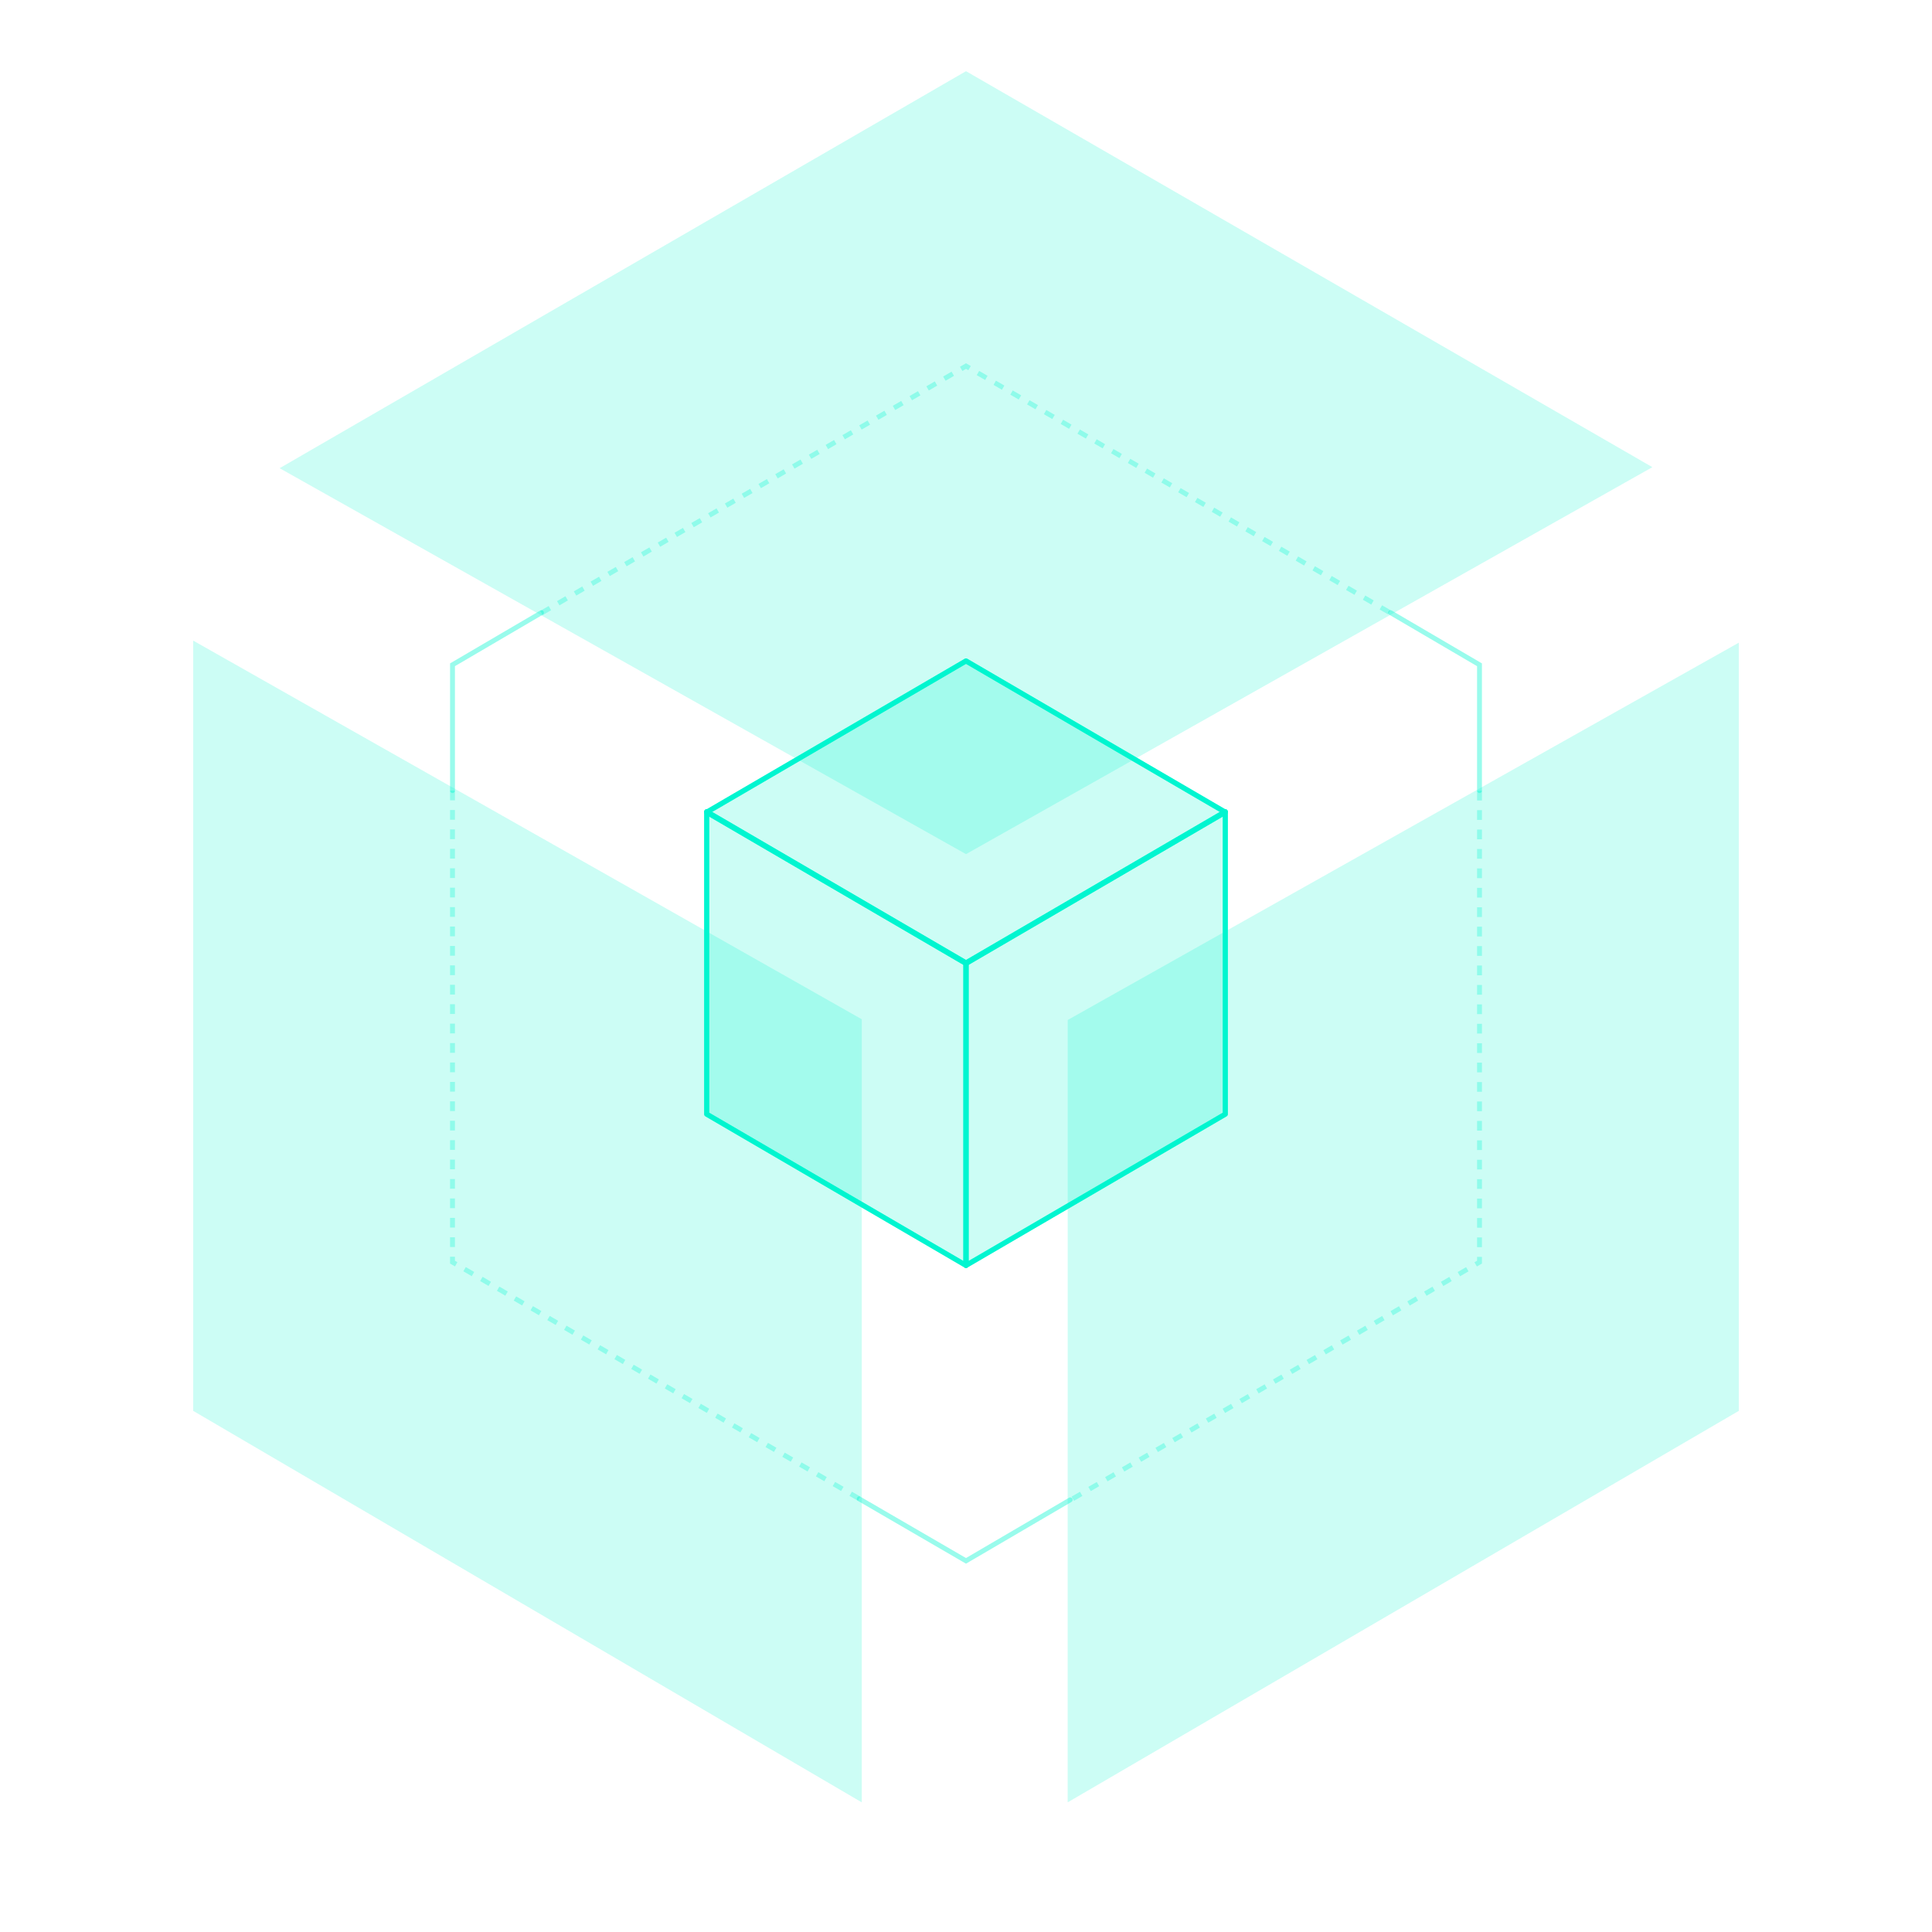
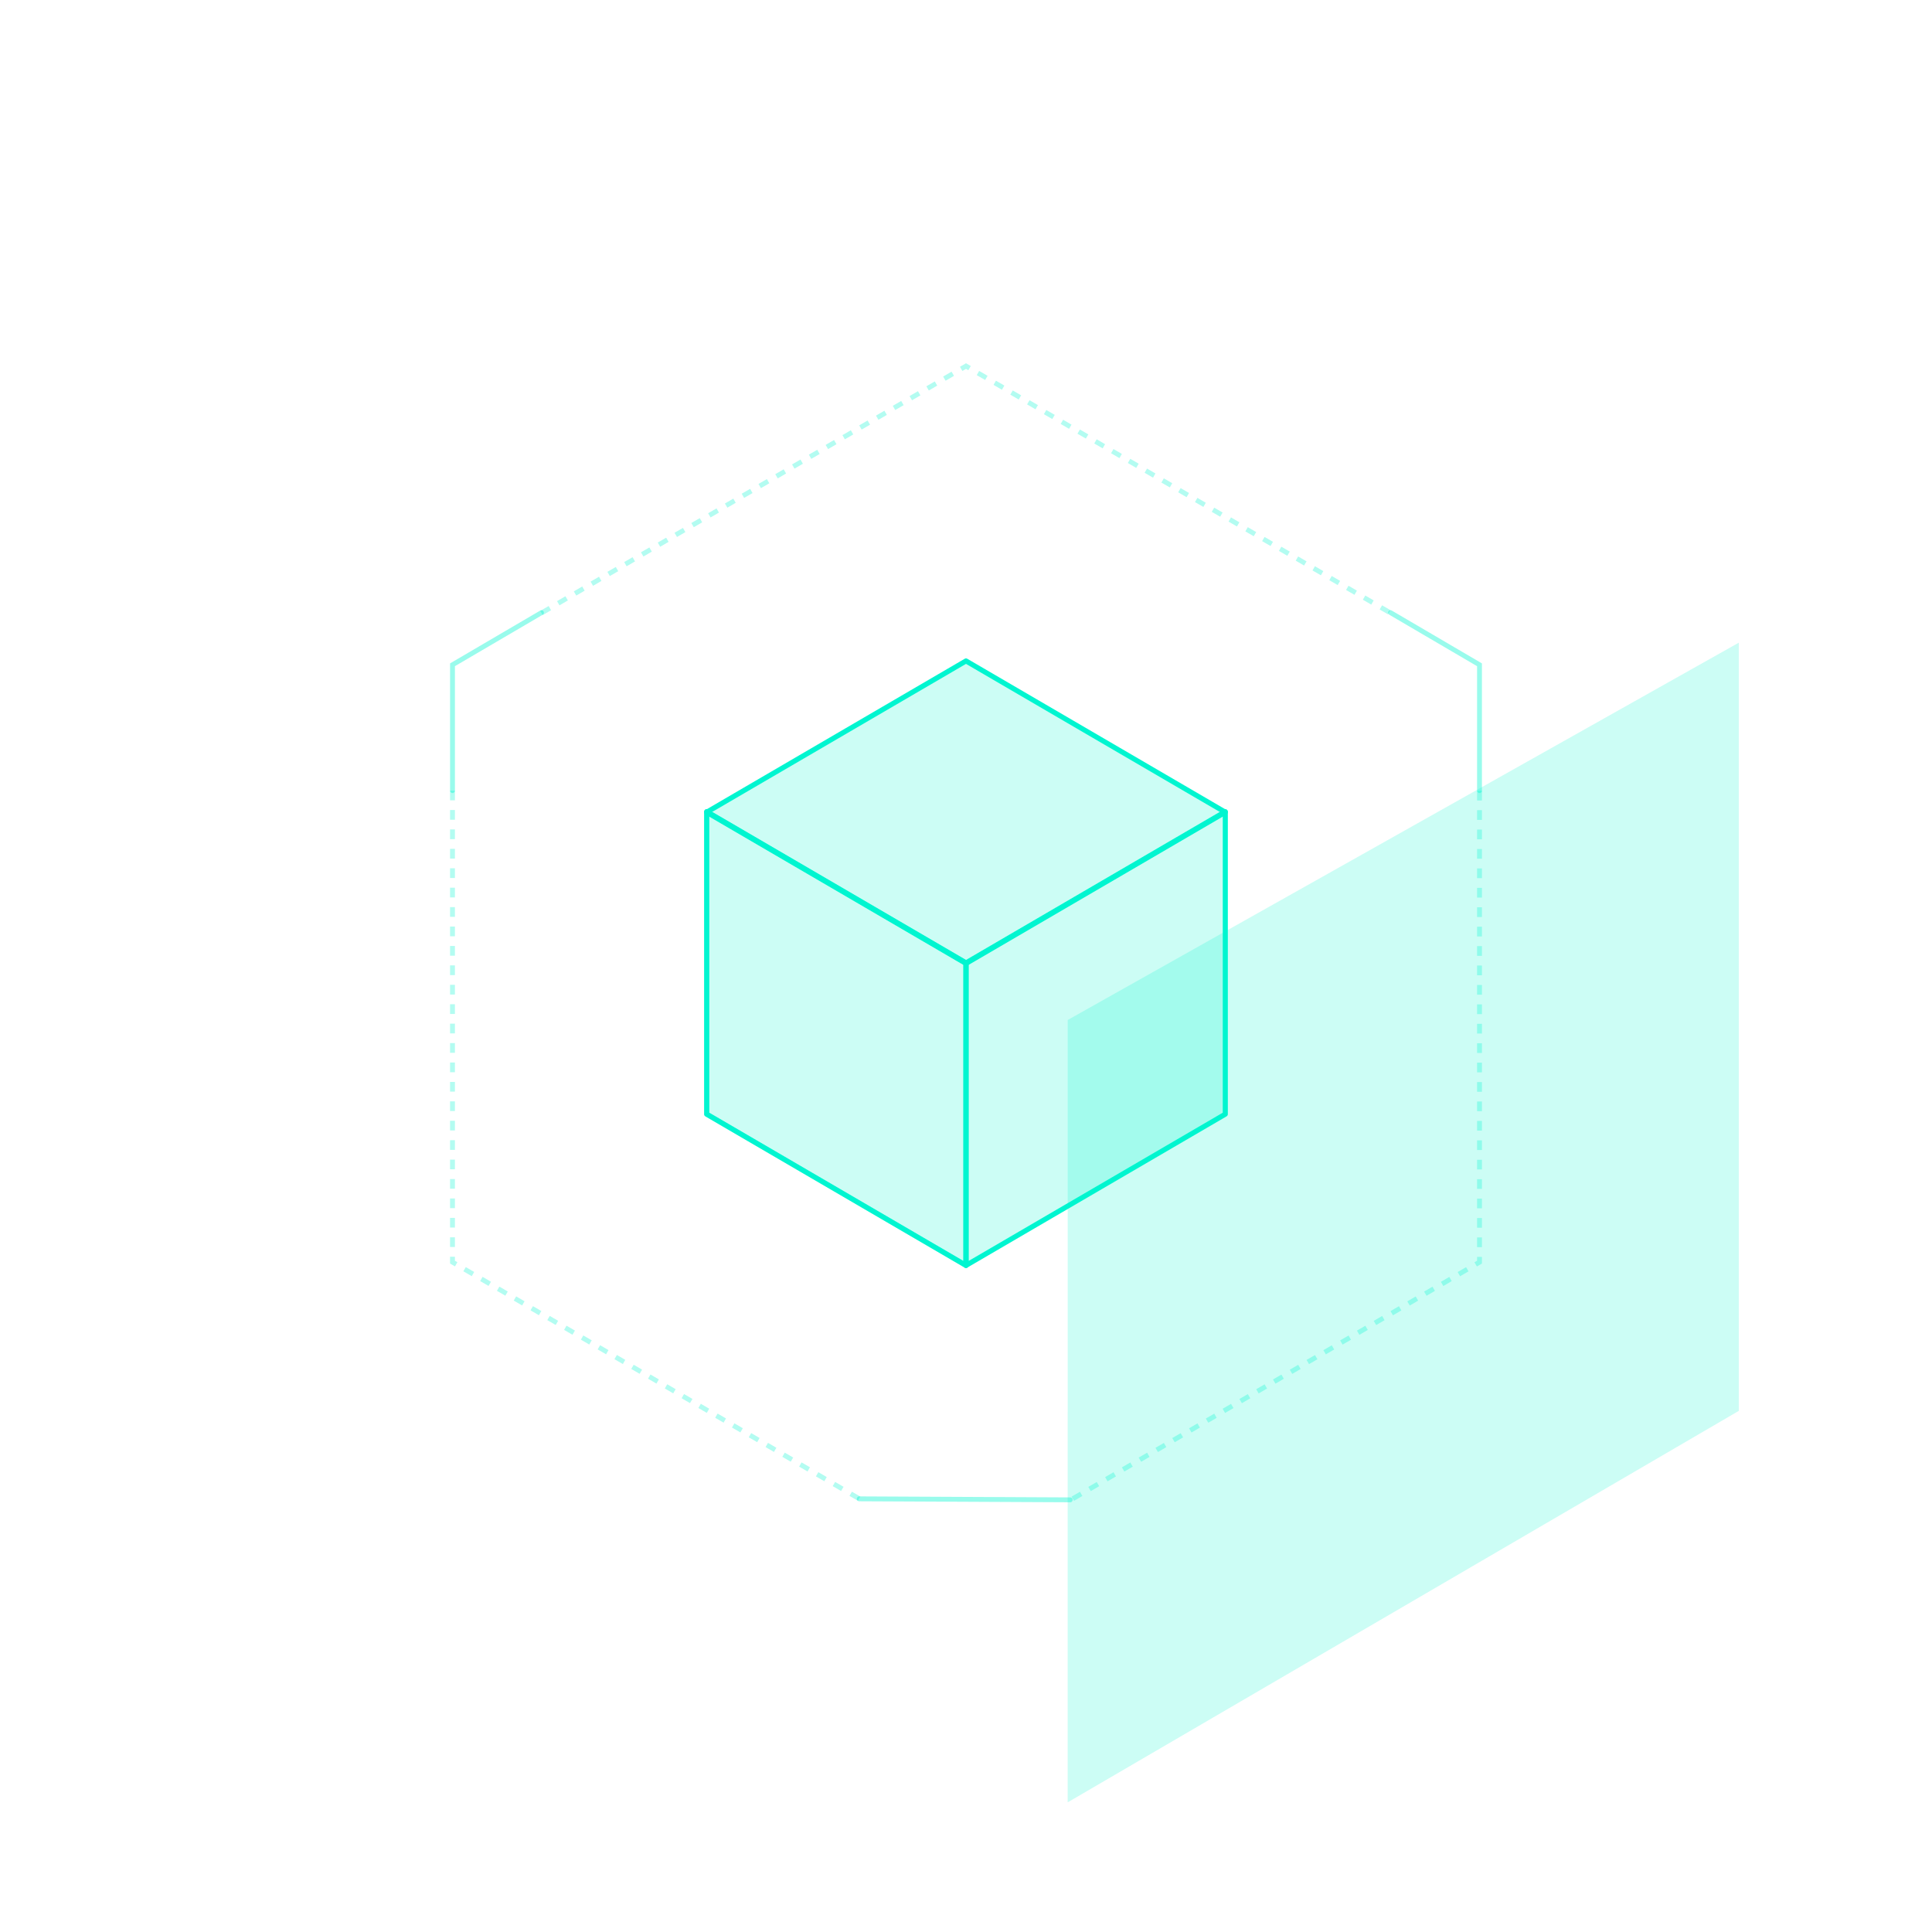
<svg xmlns="http://www.w3.org/2000/svg" width="380" height="380" viewBox="0 0 380 380" fill="none">
  <g opacity="0.5" filter="url(#filter0_f_4577_256557)">
    <path d="M190 189.39V248.89L139 219.14V159.64L190 189.39Z" stroke="#00F5D0" stroke-linejoin="round" />
  </g>
  <g opacity="0.5" filter="url(#filter1_f_4577_256557)">
-     <path d="M241 159.641V219.141L190 248.891V189.391L241 159.641Z" stroke="#00F5D0" stroke-linejoin="round" />
-   </g>
+     </g>
  <g opacity="0.5" filter="url(#filter2_f_4577_256557)">
-     <path d="M190 130L241 159.75L190 189.5L139 159.75L190 130Z" stroke="#00F5D0" stroke-linejoin="round" />
-   </g>
+     </g>
  <path d="M190 189.391V248.891L139 219.141V159.641L190 189.391Z" fill="#00F5D0" fill-opacity="0.2" stroke="#00F5D0" stroke-linejoin="round" />
  <path d="M241 159.641V219.141L190 248.891V189.391L241 159.641Z" fill="#00F5D0" fill-opacity="0.2" stroke="#00F5D0" stroke-linejoin="round" />
  <path d="M190 130L241 159.75L190 189.5L139 159.75L190 130Z" fill="#00F5D0" fill-opacity="0.2" stroke="#00F5D0" stroke-linejoin="round" />
-   <path d="M169.5 200.474L38 126V277.5L169.5 354.5V200.474Z" fill="#00F5D0" fill-opacity="0.2" />
  <path d="M210.001 200.621L342 126.404V277.5L210 354.5L210.001 200.621Z" fill="#00F5D0" fill-opacity="0.2" />
-   <path d="M190 14L325 91.885L190 168L55 92.088L190 14Z" fill="#00F5D0" fill-opacity="0.2" />
  <path opacity="0.3" d="M106.5 120.571L190 72L273.5 120.571M89 155.5V248.25L169 294.785M211 294.785L291 248.25V155.5" stroke="#00F5D0" stroke-width="0.957" stroke-dasharray="1.91 1.91" />
-   <path opacity="0.4" d="M169 294.8L190 307L210.5 295" stroke="#00F5D0" stroke-width="0.957" stroke-linecap="round" />
+   <path opacity="0.4" d="M169 294.8L210.5 295" stroke="#00F5D0" stroke-width="0.957" stroke-linecap="round" />
  <path opacity="0.4" d="M106.5 120.5L89 130.754V155.5" stroke="#00F5D0" stroke-width="0.957" stroke-linecap="round" />
  <path opacity="0.4" d="M273.5 120.5L291 130.754V155.5" stroke="#00F5D0" stroke-width="0.957" stroke-linecap="round" />
  <defs>
    <filter id="filter0_f_4577_256557" x="130.5" y="151.14" width="68" height="106.25" color-interpolation-filters="sRGB">
      <feFlood flood-opacity="0" result="BackgroundImageFix" />
      <feBlend mode="normal" in="SourceGraphic" in2="BackgroundImageFix" result="shape" />
      <feGaussianBlur stdDeviation="4" result="effect1_foregroundBlur_4577_256557" />
    </filter>
    <filter id="filter1_f_4577_256557" x="181.5" y="151.141" width="68" height="106.25" color-interpolation-filters="sRGB">
      <feFlood flood-opacity="0" result="BackgroundImageFix" />
      <feBlend mode="normal" in="SourceGraphic" in2="BackgroundImageFix" result="shape" />
      <feGaussianBlur stdDeviation="4" result="effect1_foregroundBlur_4577_256557" />
    </filter>
    <filter id="filter2_f_4577_256557" x="130.5" y="121.5" width="119" height="76.5" color-interpolation-filters="sRGB">
      <feFlood flood-opacity="0" result="BackgroundImageFix" />
      <feBlend mode="normal" in="SourceGraphic" in2="BackgroundImageFix" result="shape" />
      <feGaussianBlur stdDeviation="4" result="effect1_foregroundBlur_4577_256557" />
    </filter>
  </defs>
</svg>